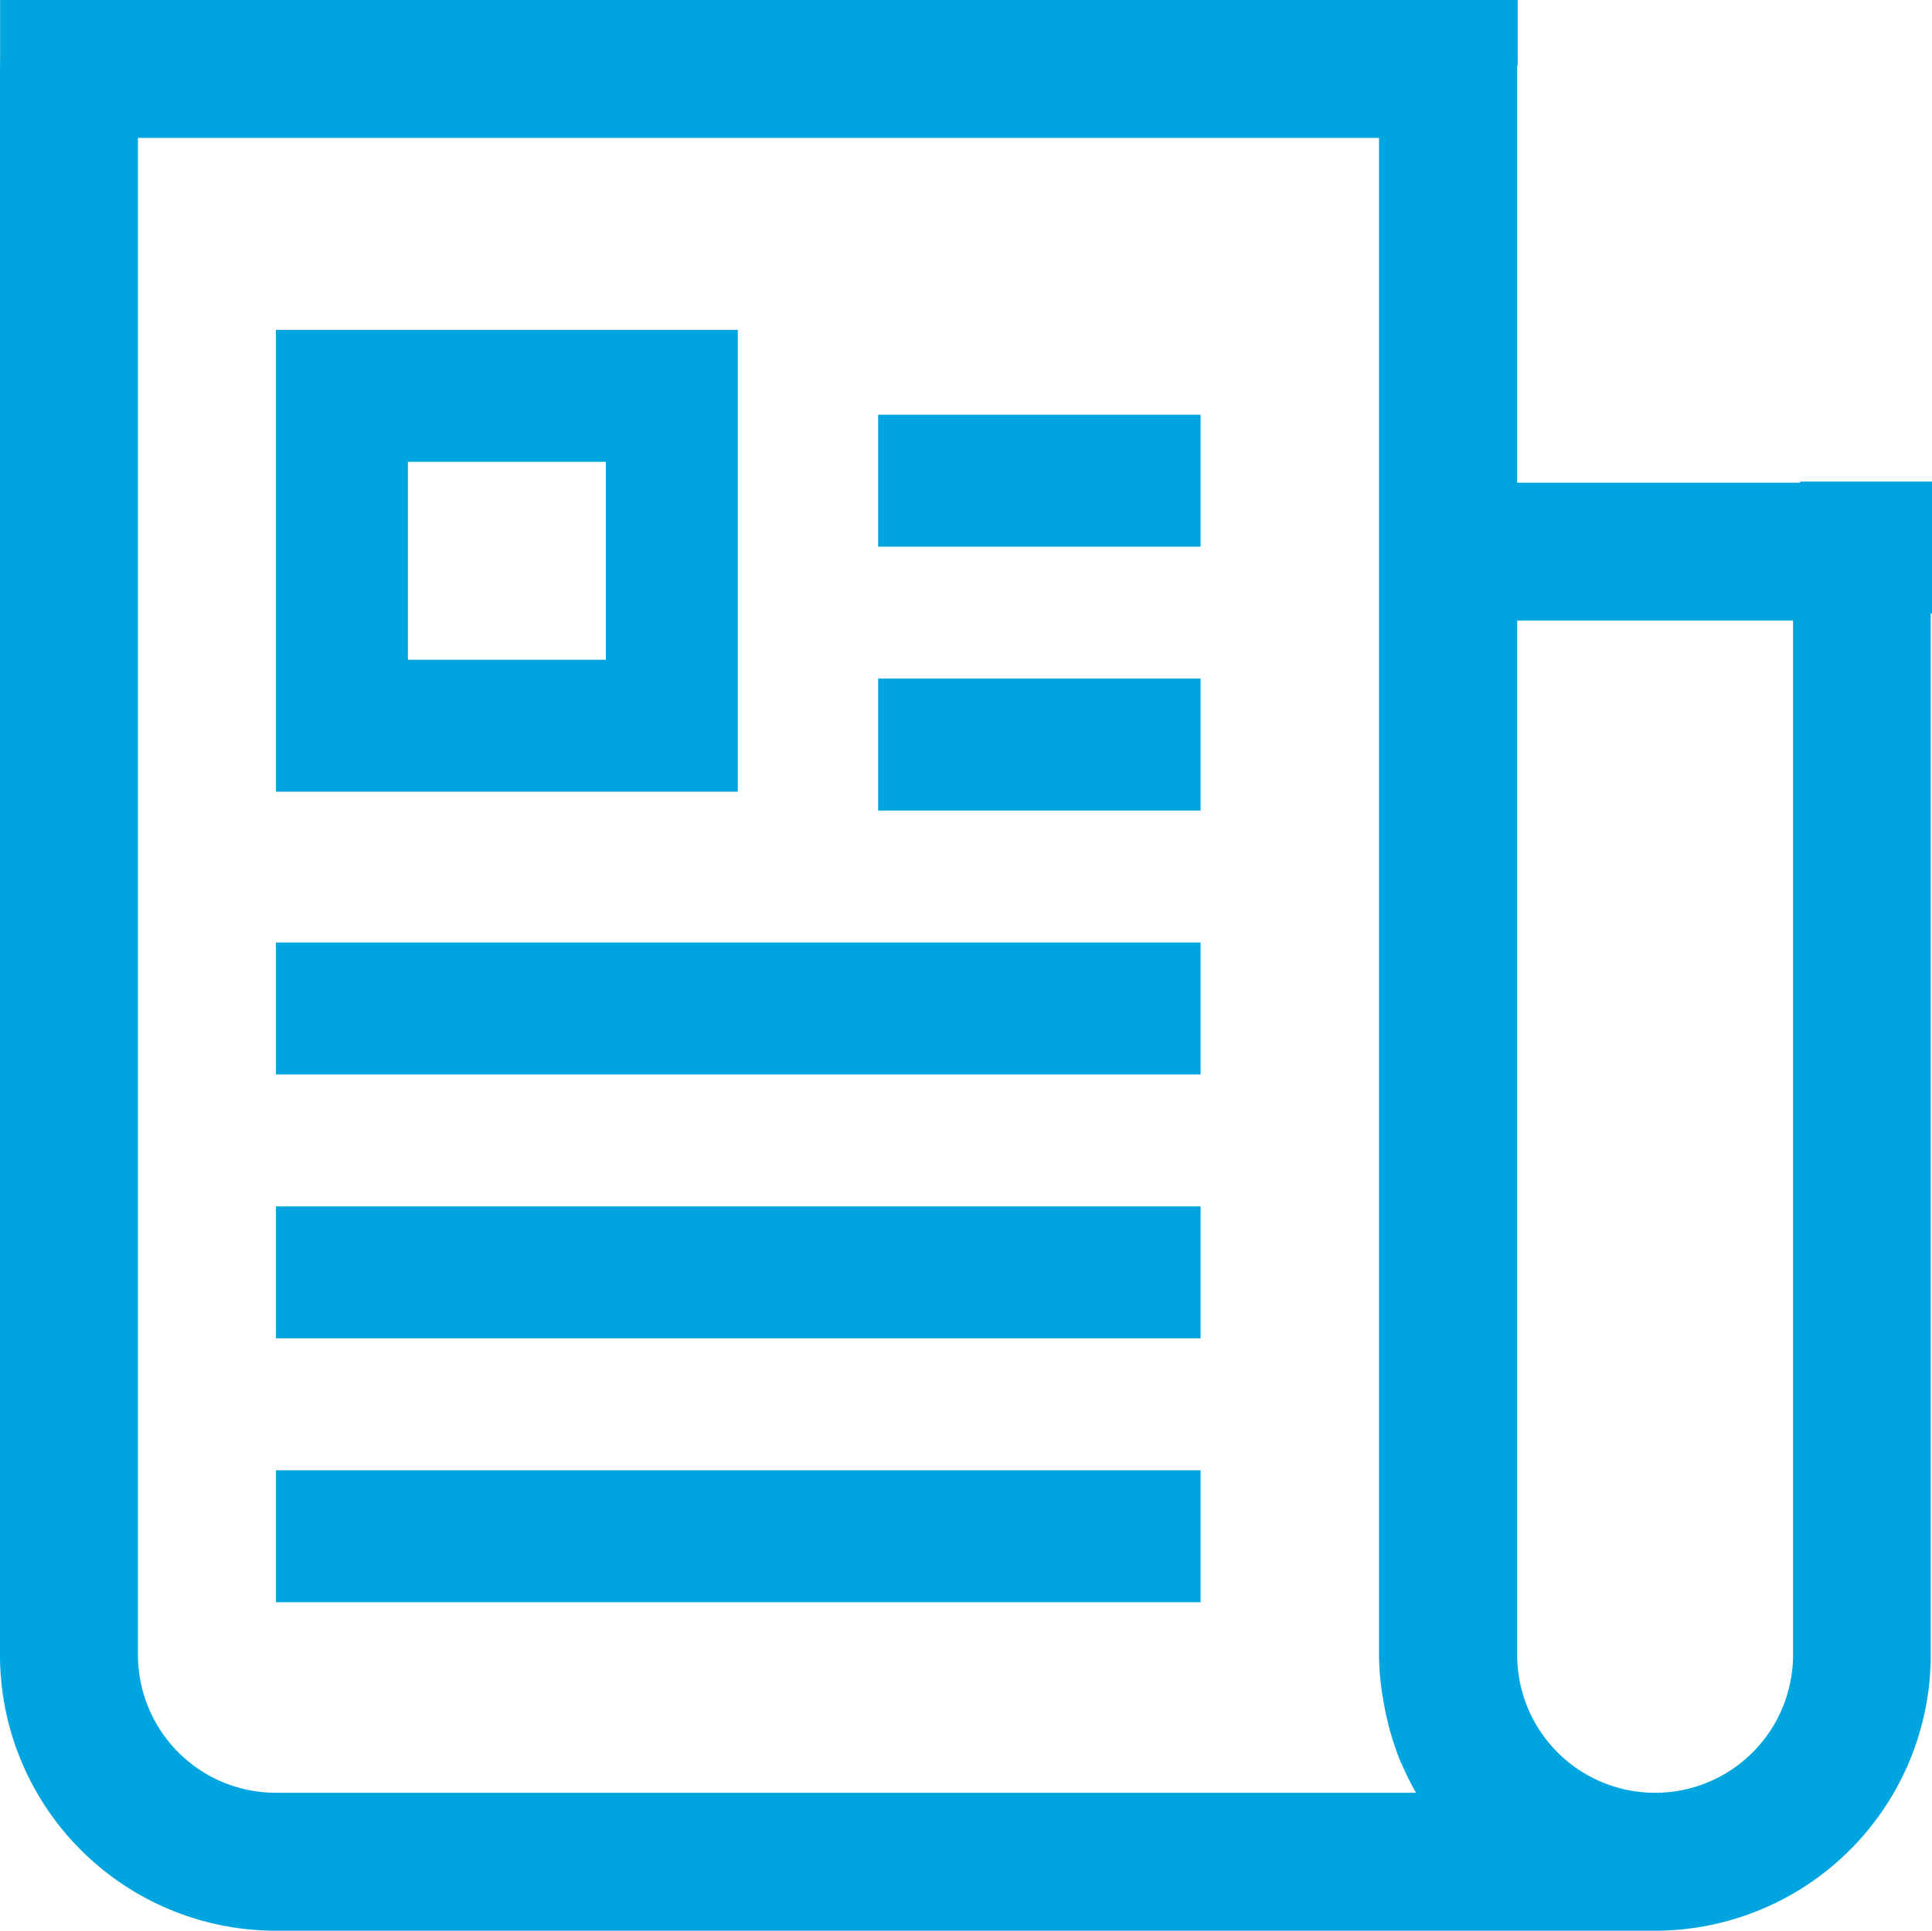
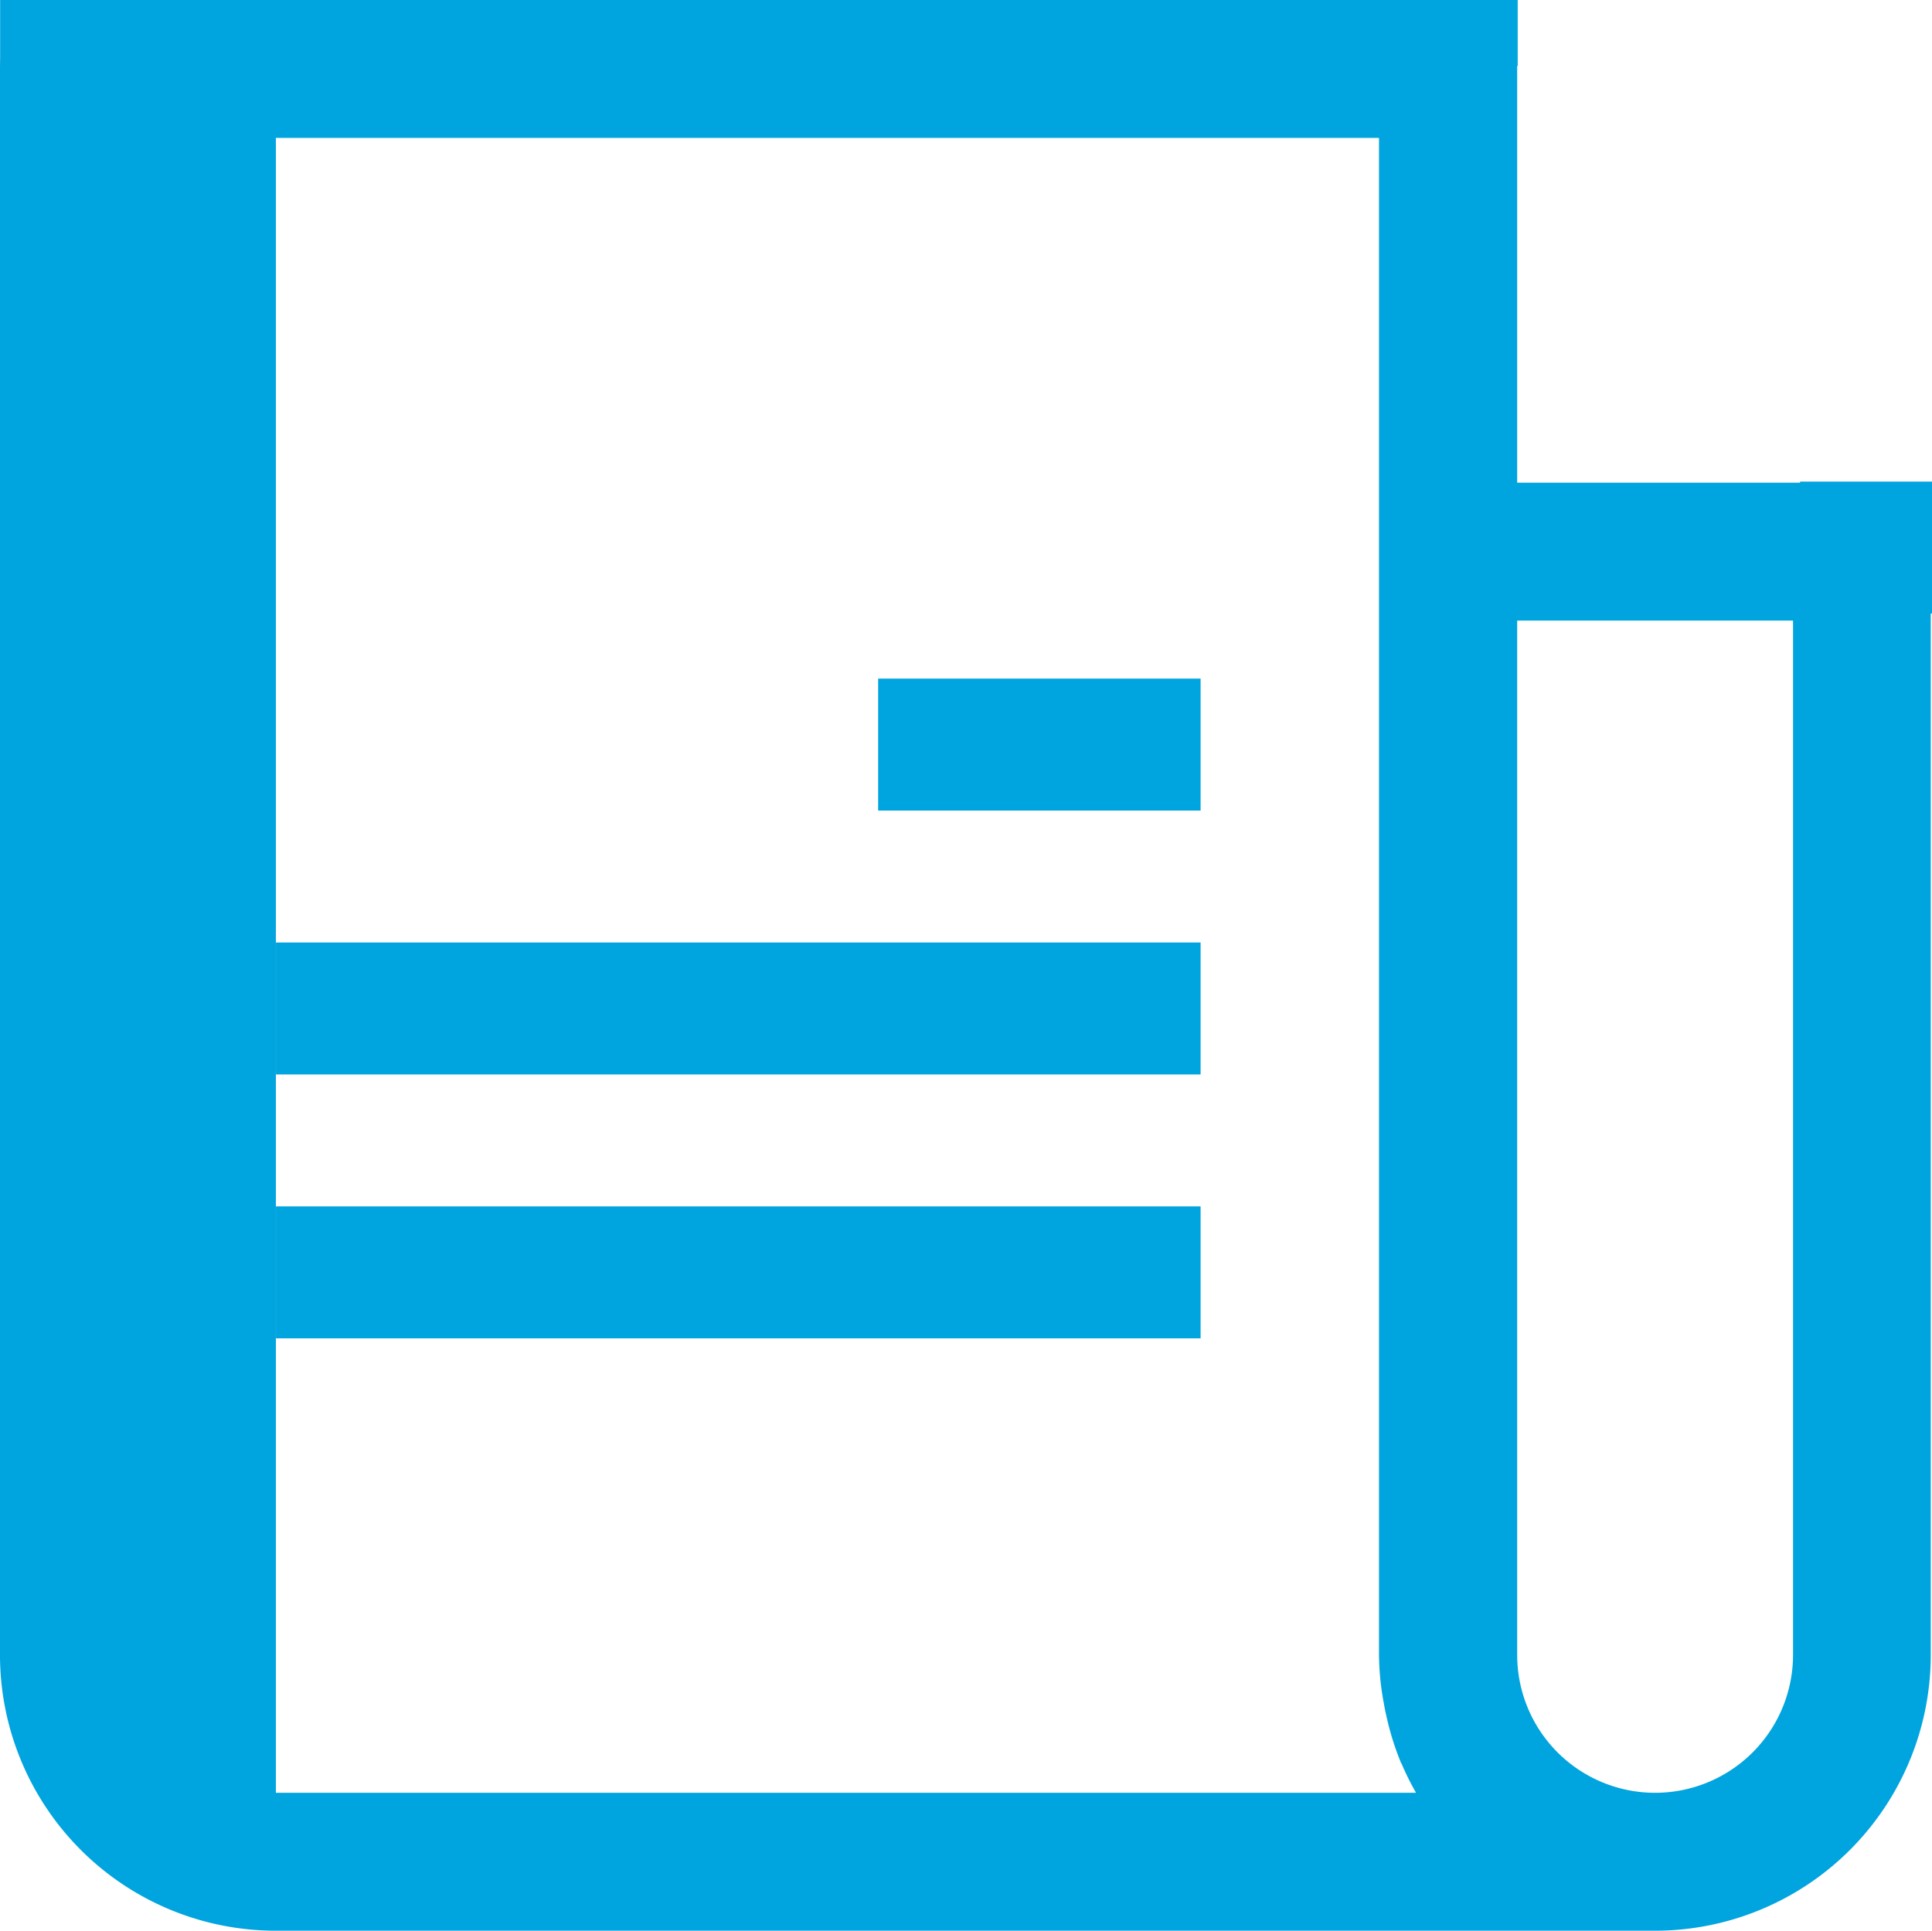
<svg xmlns="http://www.w3.org/2000/svg" width="29.281" height="29.266" viewBox="0 0 29.281 29.266">
  <g id="Gazeta_Janowska" data-name="Gazeta Janowska" transform="translate(22753.182 20133)">
    <g id="Group_439" data-name="Group 439" transform="translate(-22898 -21008)">
      <g id="news" transform="translate(144.818 875)">
        <g id="Group_53" data-name="Group 53">
          <g id="Group_52" data-name="Group 52">
-             <path id="Path_491" data-name="Path 491" d="M28.22,7.316H22.994V1.045A1.045,1.045,0,0,0,21.949,0H1.045A1.045,1.045,0,0,0,0,1.045V25.084a4.181,4.181,0,0,0,4.181,4.181h20.9a4.181,4.181,0,0,0,4.181-4.181V8.361A1.045,1.045,0,0,0,28.22,7.316ZM4.181,27.174a2.09,2.09,0,0,1-2.09-2.09V2.09H20.9V25.084a4.133,4.133,0,0,0,.076.75c.01.06.022.118.036.177a4.193,4.193,0,0,0,.215.693c0,.01.01.02.015.029a4.124,4.124,0,0,0,.219.441Zm22.994-2.09a2.09,2.09,0,0,1-4.181,0V9.407h4.181V25.084Z" fill="#00a4de" />
+             <path id="Path_491" data-name="Path 491" d="M28.22,7.316H22.994V1.045A1.045,1.045,0,0,0,21.949,0H1.045A1.045,1.045,0,0,0,0,1.045V25.084a4.181,4.181,0,0,0,4.181,4.181h20.9a4.181,4.181,0,0,0,4.181-4.181V8.361A1.045,1.045,0,0,0,28.22,7.316ZM4.181,27.174V2.09H20.9V25.084a4.133,4.133,0,0,0,.076.75c.01.06.022.118.036.177a4.193,4.193,0,0,0,.215.693c0,.01.01.02.015.029a4.124,4.124,0,0,0,.219.441Zm22.994-2.09a2.09,2.09,0,0,1-4.181,0V9.407h4.181V25.084Z" fill="#00a4de" />
          </g>
        </g>
      </g>
      <g id="Group_55" data-name="Group 55" transform="translate(0 -10)">
        <g id="Rectangle_1768" data-name="Rectangle 1768" transform="translate(149 890)" fill="none" stroke="#00a4de" stroke-width="2">
-           <rect width="7" height="7" stroke="none" />
-           <rect x="1" y="1" width="5" height="5" fill="none" />
-         </g>
-         <path id="Path_497" data-name="Path 497" d="M73.127,892.286h4.887" transform="translate(85)" fill="none" stroke="#00a4de" stroke-width="2" />
+           </g>
        <path id="Path_498" data-name="Path 498" d="M73.127,892.286h4.887" transform="translate(85 4)" fill="none" stroke="#00a4de" stroke-width="2" />
        <path id="Path_499" data-name="Path 499" d="M73.127,892.286H87.141" transform="translate(75.873 8)" fill="none" stroke="#00a4de" stroke-width="2" />
        <path id="Path_500" data-name="Path 500" d="M73.127,892.286H87.141" transform="translate(75.873 12)" fill="none" stroke="#00a4de" stroke-width="2" />
-         <path id="Path_501" data-name="Path 501" d="M73.127,892.286H87.141" transform="translate(75.873 16)" fill="none" stroke="#00a4de" stroke-width="2" />
      </g>
      <rect id="Rectangle_1769" data-name="Rectangle 1769" width="2" height="1" transform="translate(144.82 875)" fill="#00a4de" />
      <rect id="Rectangle_1770" data-name="Rectangle 1770" width="2" height="1" transform="translate(165.82 875)" fill="#00a4de" />
      <rect id="Rectangle_1771" data-name="Rectangle 1771" width="2" height="2" transform="translate(172.1 882.3)" fill="#00a4de" />
    </g>
  </g>
</svg>